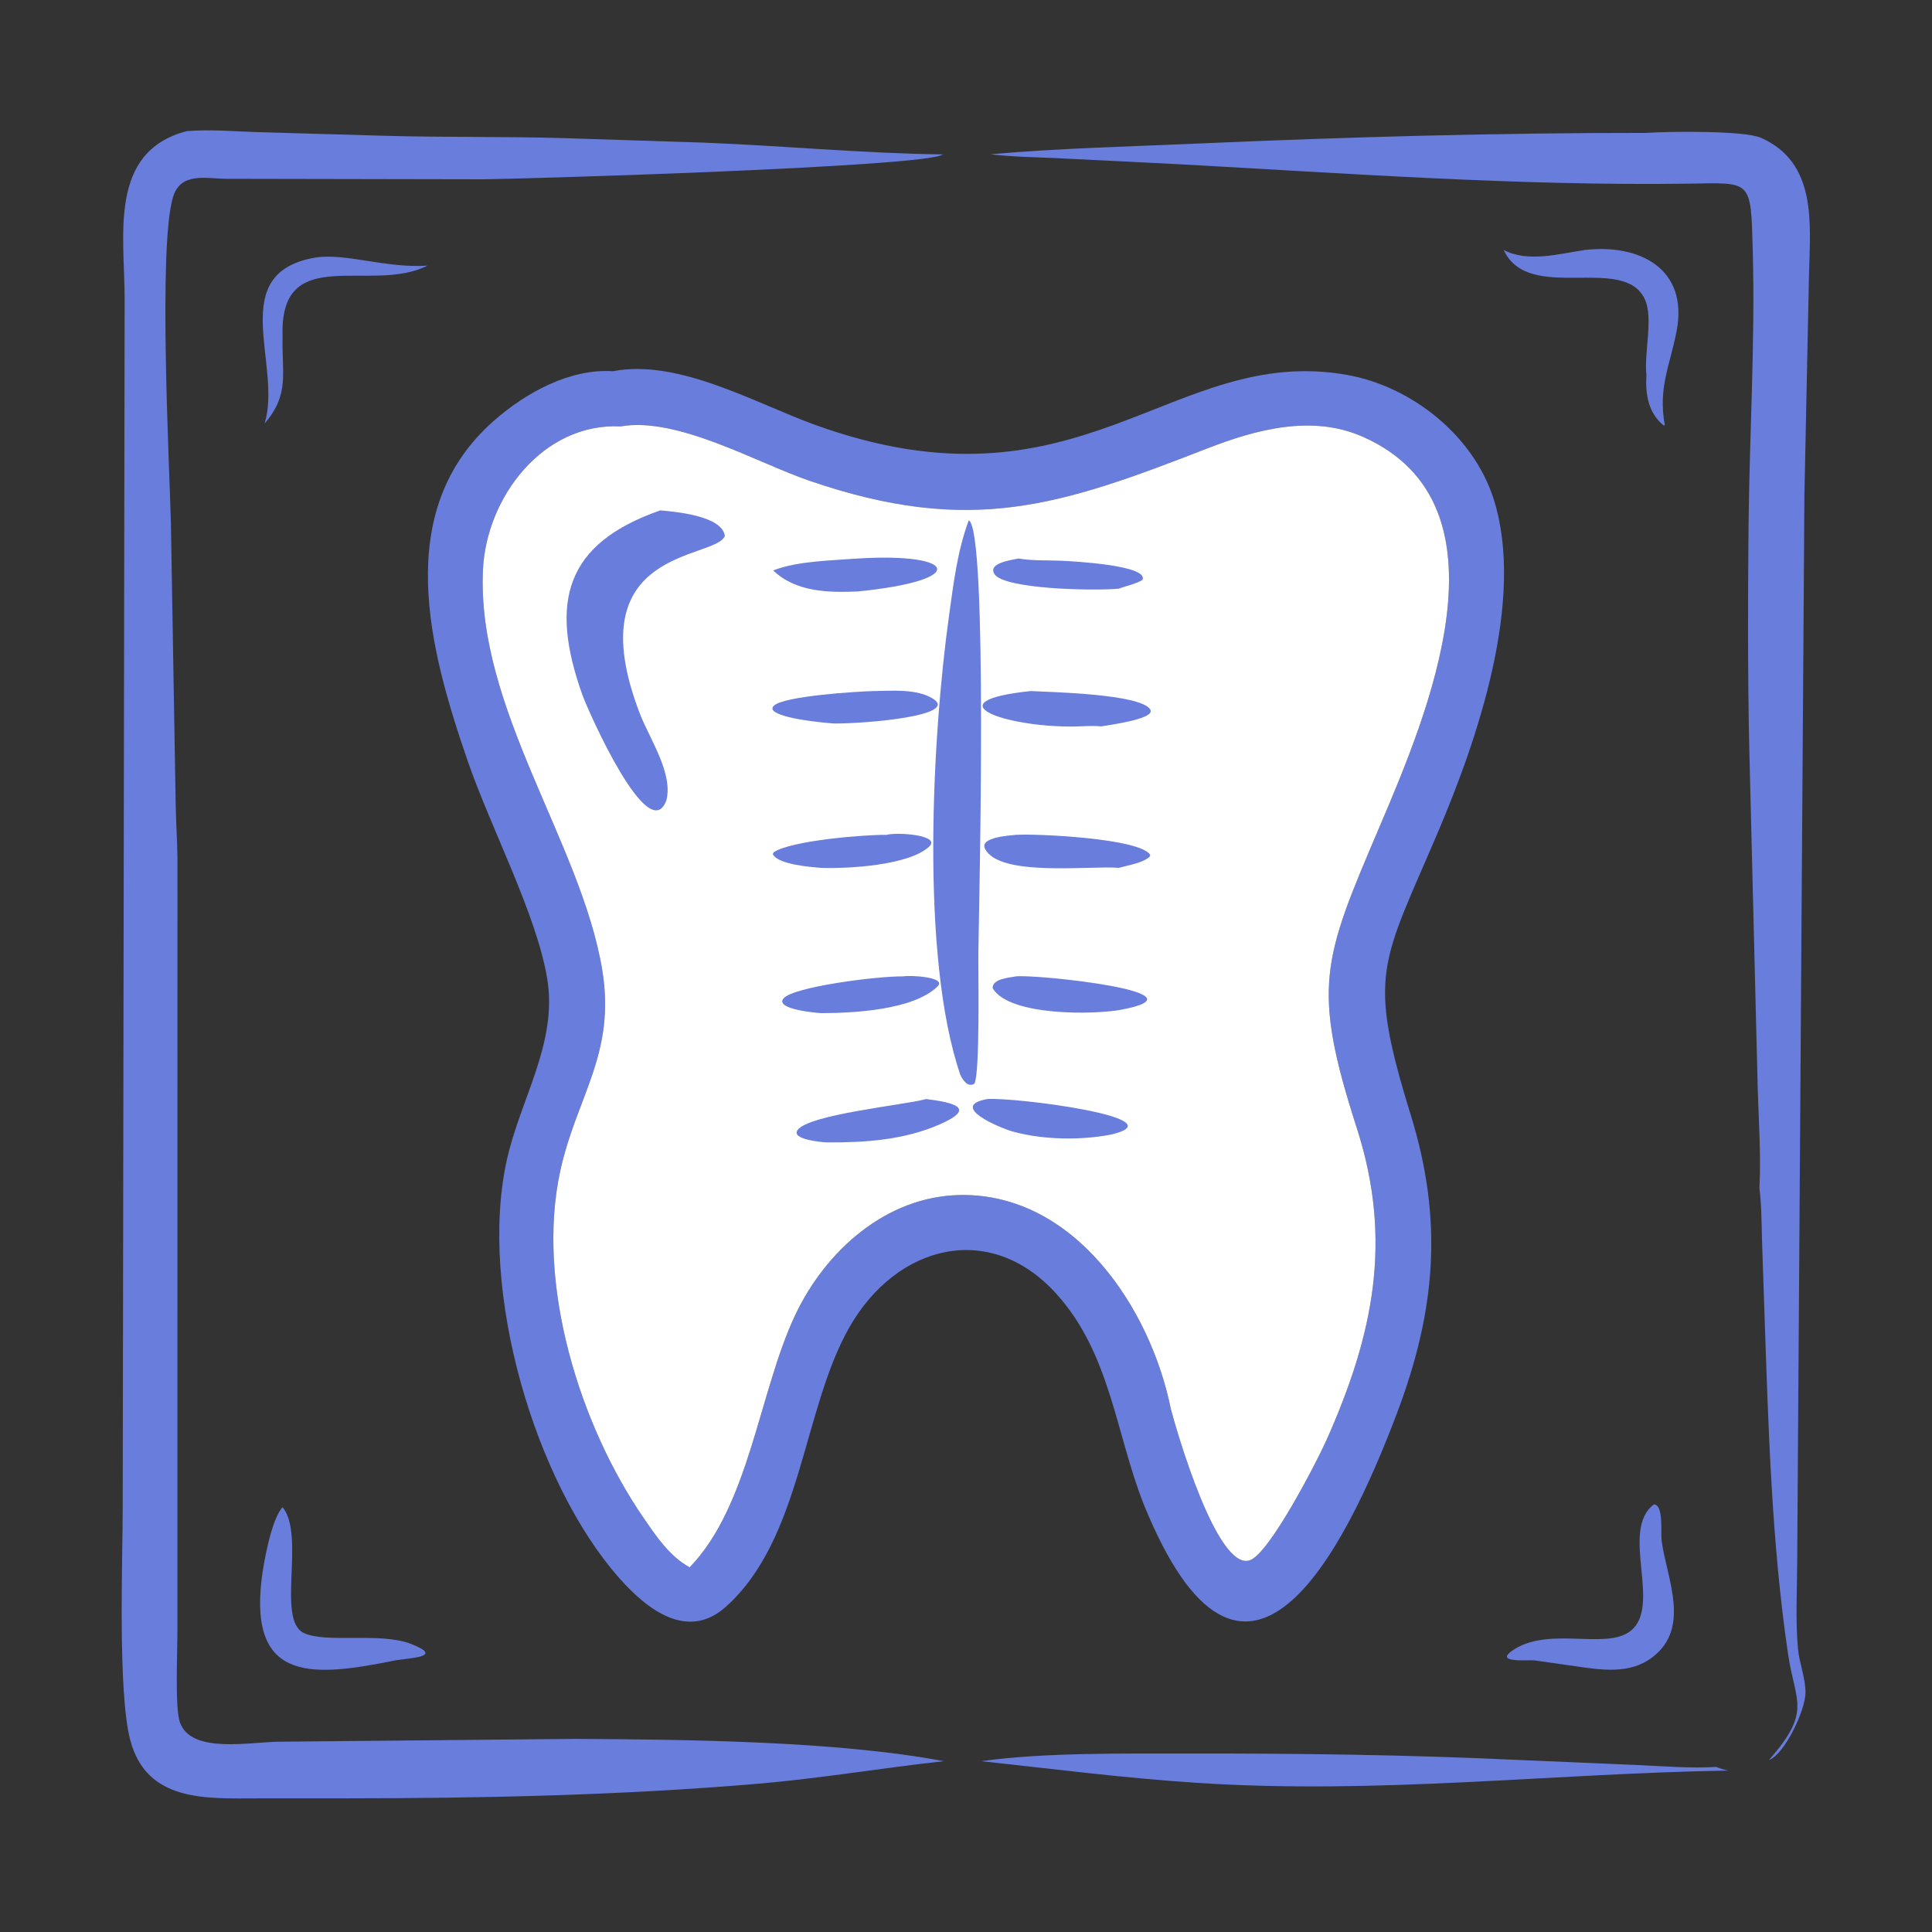
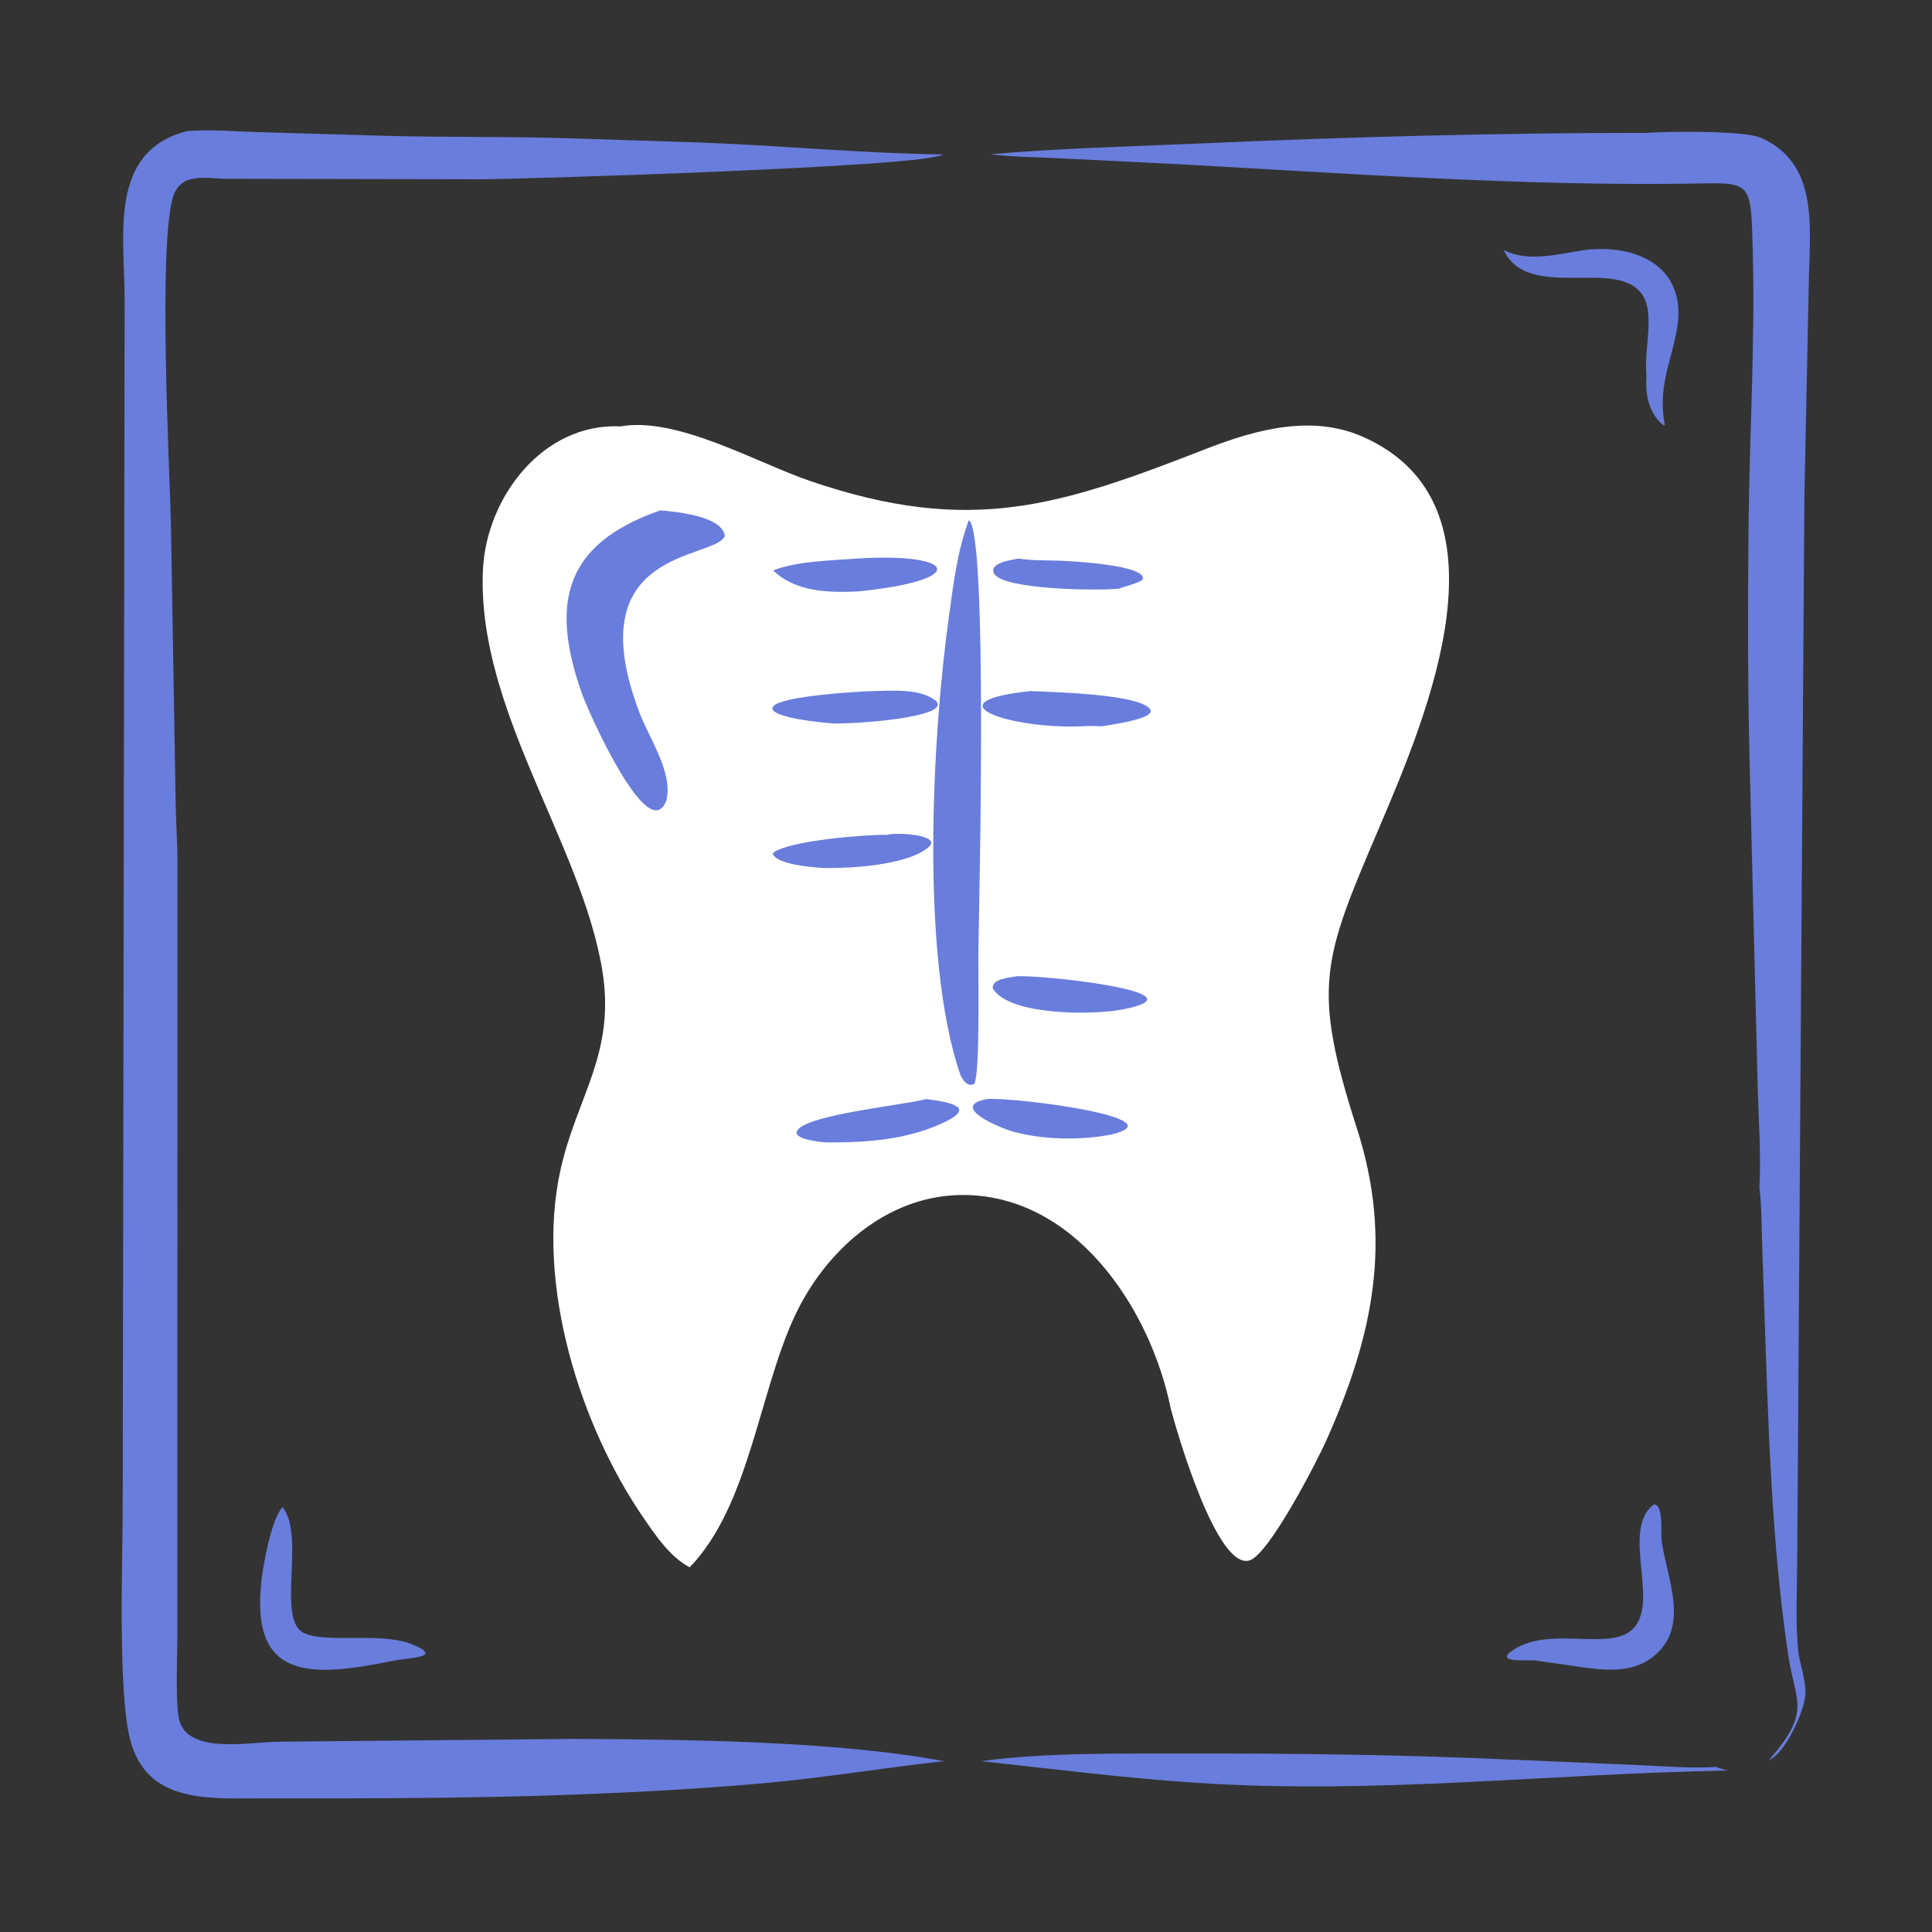
<svg xmlns="http://www.w3.org/2000/svg" width="80" height="80" viewBox="0 0 80 80" fill="none">
  <rect x="0" y="0" width="80" height="80" fill="#333333" stroke="none" />
  <path d="M39.084 72.927C36.516 73.207 33.981 73.64 31.402 73.859C25.655 74.348 19.883 74.464 14.118 74.466L10.682 74.467C8.568 74.468 6.065 74.645 5.39 72.039C4.87 70.036 5.082 64.562 5.081 62.397L5.161 12.363C5.159 9.761 4.473 6.275 7.735 5.43C8.7 5.349 9.722 5.443 10.691 5.472L15.963 5.623C18.43 5.693 20.888 5.646 23.374 5.72L29.109 5.905C32.423 6.032 35.725 6.352 39.042 6.394C38.406 6.913 21.596 7.413 20.007 7.424L9.397 7.404C8.545 7.402 7.489 7.104 7.165 8.157C6.545 10.179 7.016 19.289 7.076 21.617L7.274 33.258C7.284 34.026 7.341 34.793 7.348 35.56L7.345 67.708C7.345 68.461 7.246 70.707 7.443 71.299C7.894 72.656 10.39 72.119 11.601 72.12L23.802 72.004C28.38 72.028 34.659 72.09 39.084 72.927Z" fill="#697DDC" />
  <path d="M41.016 6.386C43.894 6.135 46.811 6.067 49.698 5.94C55.855 5.67 62.013 5.499 68.176 5.503C69.071 5.437 72.224 5.401 72.914 5.705C75.25 6.734 74.956 9.257 74.907 11.345L74.717 20.487L74.418 64.668C74.414 65.85 74.343 67.088 74.45 68.263C74.505 68.876 74.766 69.481 74.761 70.094C74.756 70.819 73.902 72.636 73.249 72.88C75.031 70.841 74.34 70.529 74.036 68.466C73.359 63.875 73.225 59.106 73.066 54.476L72.96 51.328C72.939 50.614 72.942 49.899 72.853 49.189C72.927 47.821 72.821 46.418 72.783 45.048L72.433 30.961C72.368 27.945 72.374 24.796 72.404 21.769C72.442 17.984 72.679 14.203 72.579 10.416C72.498 7.38 72.553 7.569 69.863 7.606C62.955 7.701 55.757 7.181 48.852 6.802L43.804 6.551C42.874 6.506 41.941 6.502 41.016 6.386Z" fill="#697DDC" />
  <path d="M62.266 10.352C63.273 10.878 64.553 10.51 65.622 10.352C67.888 10.087 69.925 11.125 69.424 13.712C69.143 15.16 68.654 16.053 68.936 17.611L68.887 17.614C68.255 17.105 68.125 16.326 68.174 15.546C68.07 14.569 68.475 13.168 68.103 12.38C67.217 10.507 63.293 12.587 62.266 10.352Z" fill="#697DDC" />
-   <path d="M10.957 17.537C11.704 15.099 9.305 11.302 13.066 10.664C14.329 10.473 15.982 11.114 17.7 11C15.355 12.189 11.563 10.01 11.701 13.932C11.655 15.401 12.019 16.307 10.957 17.537Z" fill="#697DDC" />
-   <path d="M47.361 62.295C46.189 59.319 45.978 56.042 43.737 53.569C40.986 50.533 37.126 51.543 35.177 54.95C33.231 58.353 33.209 63.693 30.068 66.523C28.485 67.95 26.822 66.67 25.665 65.37C22.156 61.429 19.797 53.426 20.983 48.05C21.55 45.482 23.102 43.189 22.657 40.514C22.216 37.865 20.333 34.312 19.366 31.51C17.776 26.899 16.209 21.146 20.457 17.417C21.765 16.268 23.59 15.255 25.378 15.372C28.096 14.847 31.259 16.69 33.742 17.589C44.799 21.591 48.506 14.233 55.777 15.524C58.471 16.002 61.027 18.054 61.854 20.68C63.166 24.848 61.171 30.634 59.53 34.486C57.201 39.957 56.596 40.277 58.421 46.184C59.766 50.538 59.453 54.256 57.854 58.495C55.644 64.355 51.498 72.475 47.361 62.295ZM25.699 17.656C22.482 17.5 20.146 20.591 19.999 23.574C19.717 29.328 24.064 34.894 24.936 40.157C25.511 43.632 23.879 45.392 23.204 48.464C22.171 53.166 24.015 59.029 26.654 62.861C27.17 63.61 27.736 64.457 28.558 64.899C31.025 62.35 31.427 57.655 32.914 54.483C34.17 51.803 36.691 49.529 39.772 49.483C44.481 49.412 47.642 54.161 48.482 58.342C48.717 59.24 50.394 65.063 51.752 64.609C52.561 64.339 54.524 60.533 54.921 59.644C56.87 55.274 57.682 51.37 56.183 46.713C54.301 40.865 54.779 39.742 57.072 34.358C57.087 34.322 57.102 34.286 57.118 34.25C57.119 34.246 57.121 34.242 57.123 34.238C59.099 29.597 62.798 20.907 56.437 18.088C54.329 17.154 52.012 17.782 49.976 18.574C43.913 20.934 40.21 22.199 33.527 19.91C31.319 19.154 28.042 17.244 25.699 17.656Z" fill="#697DDC" />
  <path d="M25.699 17.656C22.482 17.5 20.146 20.591 19.999 23.574C19.717 29.328 24.064 34.894 24.936 40.157C25.511 43.632 23.879 45.392 23.204 48.464C22.171 53.166 24.015 59.029 26.654 62.861C27.17 63.61 27.736 64.457 28.558 64.899C31.025 62.35 31.427 57.655 32.914 54.483C34.17 51.803 36.691 49.529 39.772 49.483C44.481 49.412 47.642 54.161 48.482 58.342C48.717 59.24 50.394 65.063 51.752 64.609C52.561 64.339 54.524 60.533 54.921 59.644C56.87 55.274 57.682 51.37 56.183 46.713C54.301 40.865 54.779 39.742 57.072 34.358L57.118 34.25L57.123 34.238C59.099 29.597 62.798 20.907 56.437 18.088C54.329 17.154 52.012 17.782 49.976 18.574C43.913 20.934 40.21 22.199 33.527 19.91C31.319 19.154 28.042 17.244 25.699 17.656Z" fill="white" />
  <path d="M27.596 33.133C26.866 35.132 24.341 29.405 24.12 28.787C22.733 24.916 23.41 22.506 27.341 21.133C27.948 21.188 29.908 21.354 30.014 22.193C29.63 23.191 23.84 22.641 26.495 29.55C26.89 30.577 27.876 32.012 27.596 33.133Z" fill="#697DDC" />
-   <path d="M39.764 44.502C38.096 39.629 38.602 30.471 39.298 25.49C39.486 24.142 39.638 22.828 40.115 21.544C40.914 21.951 40.539 37.48 40.512 39.426C40.501 40.194 40.587 44.422 40.349 44.87C40.083 45.045 39.862 44.724 39.764 44.502Z" fill="#697DDC" />
+   <path d="M39.764 44.502C38.096 39.629 38.602 30.471 39.298 25.49C39.486 24.142 39.638 22.828 40.115 21.544C40.914 21.951 40.539 37.48 40.512 39.426C40.501 40.194 40.587 44.422 40.349 44.87C40.083 45.045 39.862 44.724 39.764 44.502" fill="#697DDC" />
  <path d="M32.016 23.62C33.029 23.225 34.424 23.212 35.515 23.127C39.637 22.871 40.159 24.029 35.515 24.491C34.302 24.544 32.944 24.515 32.016 23.62Z" fill="#697DDC" />
  <path d="M46.329 24.376C45.273 24.473 41.578 24.398 41.178 23.771C40.883 23.309 41.914 23.183 42.175 23.127C42.748 23.224 43.337 23.194 43.916 23.218C44.499 23.242 47.57 23.413 47.309 24.011C47.023 24.188 46.645 24.253 46.329 24.376Z" fill="#697DDC" />
  <path d="M34.533 29.959C33.258 29.863 31.659 29.594 32.042 29.223C32.455 28.822 35.462 28.634 36.163 28.615C36.923 28.606 37.972 28.51 38.639 28.936C39.722 29.627 35.925 29.965 34.533 29.959Z" fill="#697DDC" />
  <path d="M45.6 30.079C45.225 30.039 44.817 30.081 44.439 30.084C41.581 30.106 38.614 29.042 42.674 28.615C43.406 28.655 47.261 28.726 47.633 29.385C47.854 29.775 45.871 30.026 45.6 30.079Z" fill="#697DDC" />
  <path d="M33.996 35.936C33.596 35.905 32.188 35.797 32 35.364L32.037 35.294C32.736 34.803 35.841 34.554 36.716 34.57C37.12 34.448 38.989 34.575 38.473 35.057C37.638 35.837 35.102 35.977 33.996 35.936Z" fill="#697DDC" />
-   <path d="M46.328 35.936C45.136 35.834 41.378 36.327 40.788 35.146C40.547 34.662 41.817 34.599 42.06 34.57C42.852 34.511 47.247 34.709 47.63 35.406L47.601 35.48C47.297 35.742 46.709 35.827 46.328 35.936Z" fill="#697DDC" />
-   <path d="M33.997 41.951C33.825 41.942 32.064 41.795 32.444 41.342C32.851 40.856 36.373 40.412 37.39 40.43C37.696 40.373 39.209 40.456 38.825 40.841C37.845 41.822 35.325 41.953 33.997 41.951Z" fill="#697DDC" />
  <path d="M46.453 41.805C45.347 42.022 41.789 42.086 41.102 40.92C41.09 40.525 41.778 40.488 42.064 40.43C42.867 40.332 50.166 41.096 46.453 41.805Z" fill="#697DDC" />
  <path d="M46.009 46.98C44.736 47.224 43.215 47.201 41.956 46.86C41.414 46.713 39.236 45.799 40.891 45.508C42.101 45.435 48.844 46.306 46.009 46.98Z" fill="#697DDC" />
  <path d="M34.248 47.305C34.035 47.297 32.748 47.184 33.023 46.796C33.481 46.15 37.379 45.762 38.284 45.525L38.349 45.508C39.435 45.647 40.513 45.867 38.877 46.573C37.405 47.208 35.828 47.312 34.248 47.305Z" fill="#697DDC" />
  <path d="M63.527 68.751C63.197 68.73 61.775 68.87 62.715 68.286C64.208 67.357 66.489 68.315 67.501 67.546C68.85 66.522 67.053 63.379 68.481 62.295C68.895 62.285 68.762 63.491 68.804 63.799C69.02 65.376 70.02 67.387 68.434 68.615C67.491 69.346 66.298 69.147 65.205 68.991L63.527 68.751Z" fill="#697DDC" />
  <path d="M16.38 68.751C13.034 69.426 10.319 69.718 10.832 65.401C10.913 64.719 11.241 62.892 11.701 62.409C12.653 63.583 11.444 67.052 12.57 67.613C13.47 68.061 15.729 67.571 17.013 68.069C18.419 68.614 17.016 68.645 16.38 68.751Z" fill="#697DDC" />
  <path d="M40.625 72.927C43.269 72.559 46.531 72.615 49.195 72.61C53.717 72.603 58.256 72.659 62.773 72.871L67.794 73.087C68.876 73.133 69.989 73.229 71.07 73.165C71.233 73.237 71.389 73.276 71.563 73.315C64.139 73.442 57.076 74.312 49.572 73.825C46.582 73.632 43.603 73.246 40.625 72.927Z" fill="#697DDC" />
</svg>